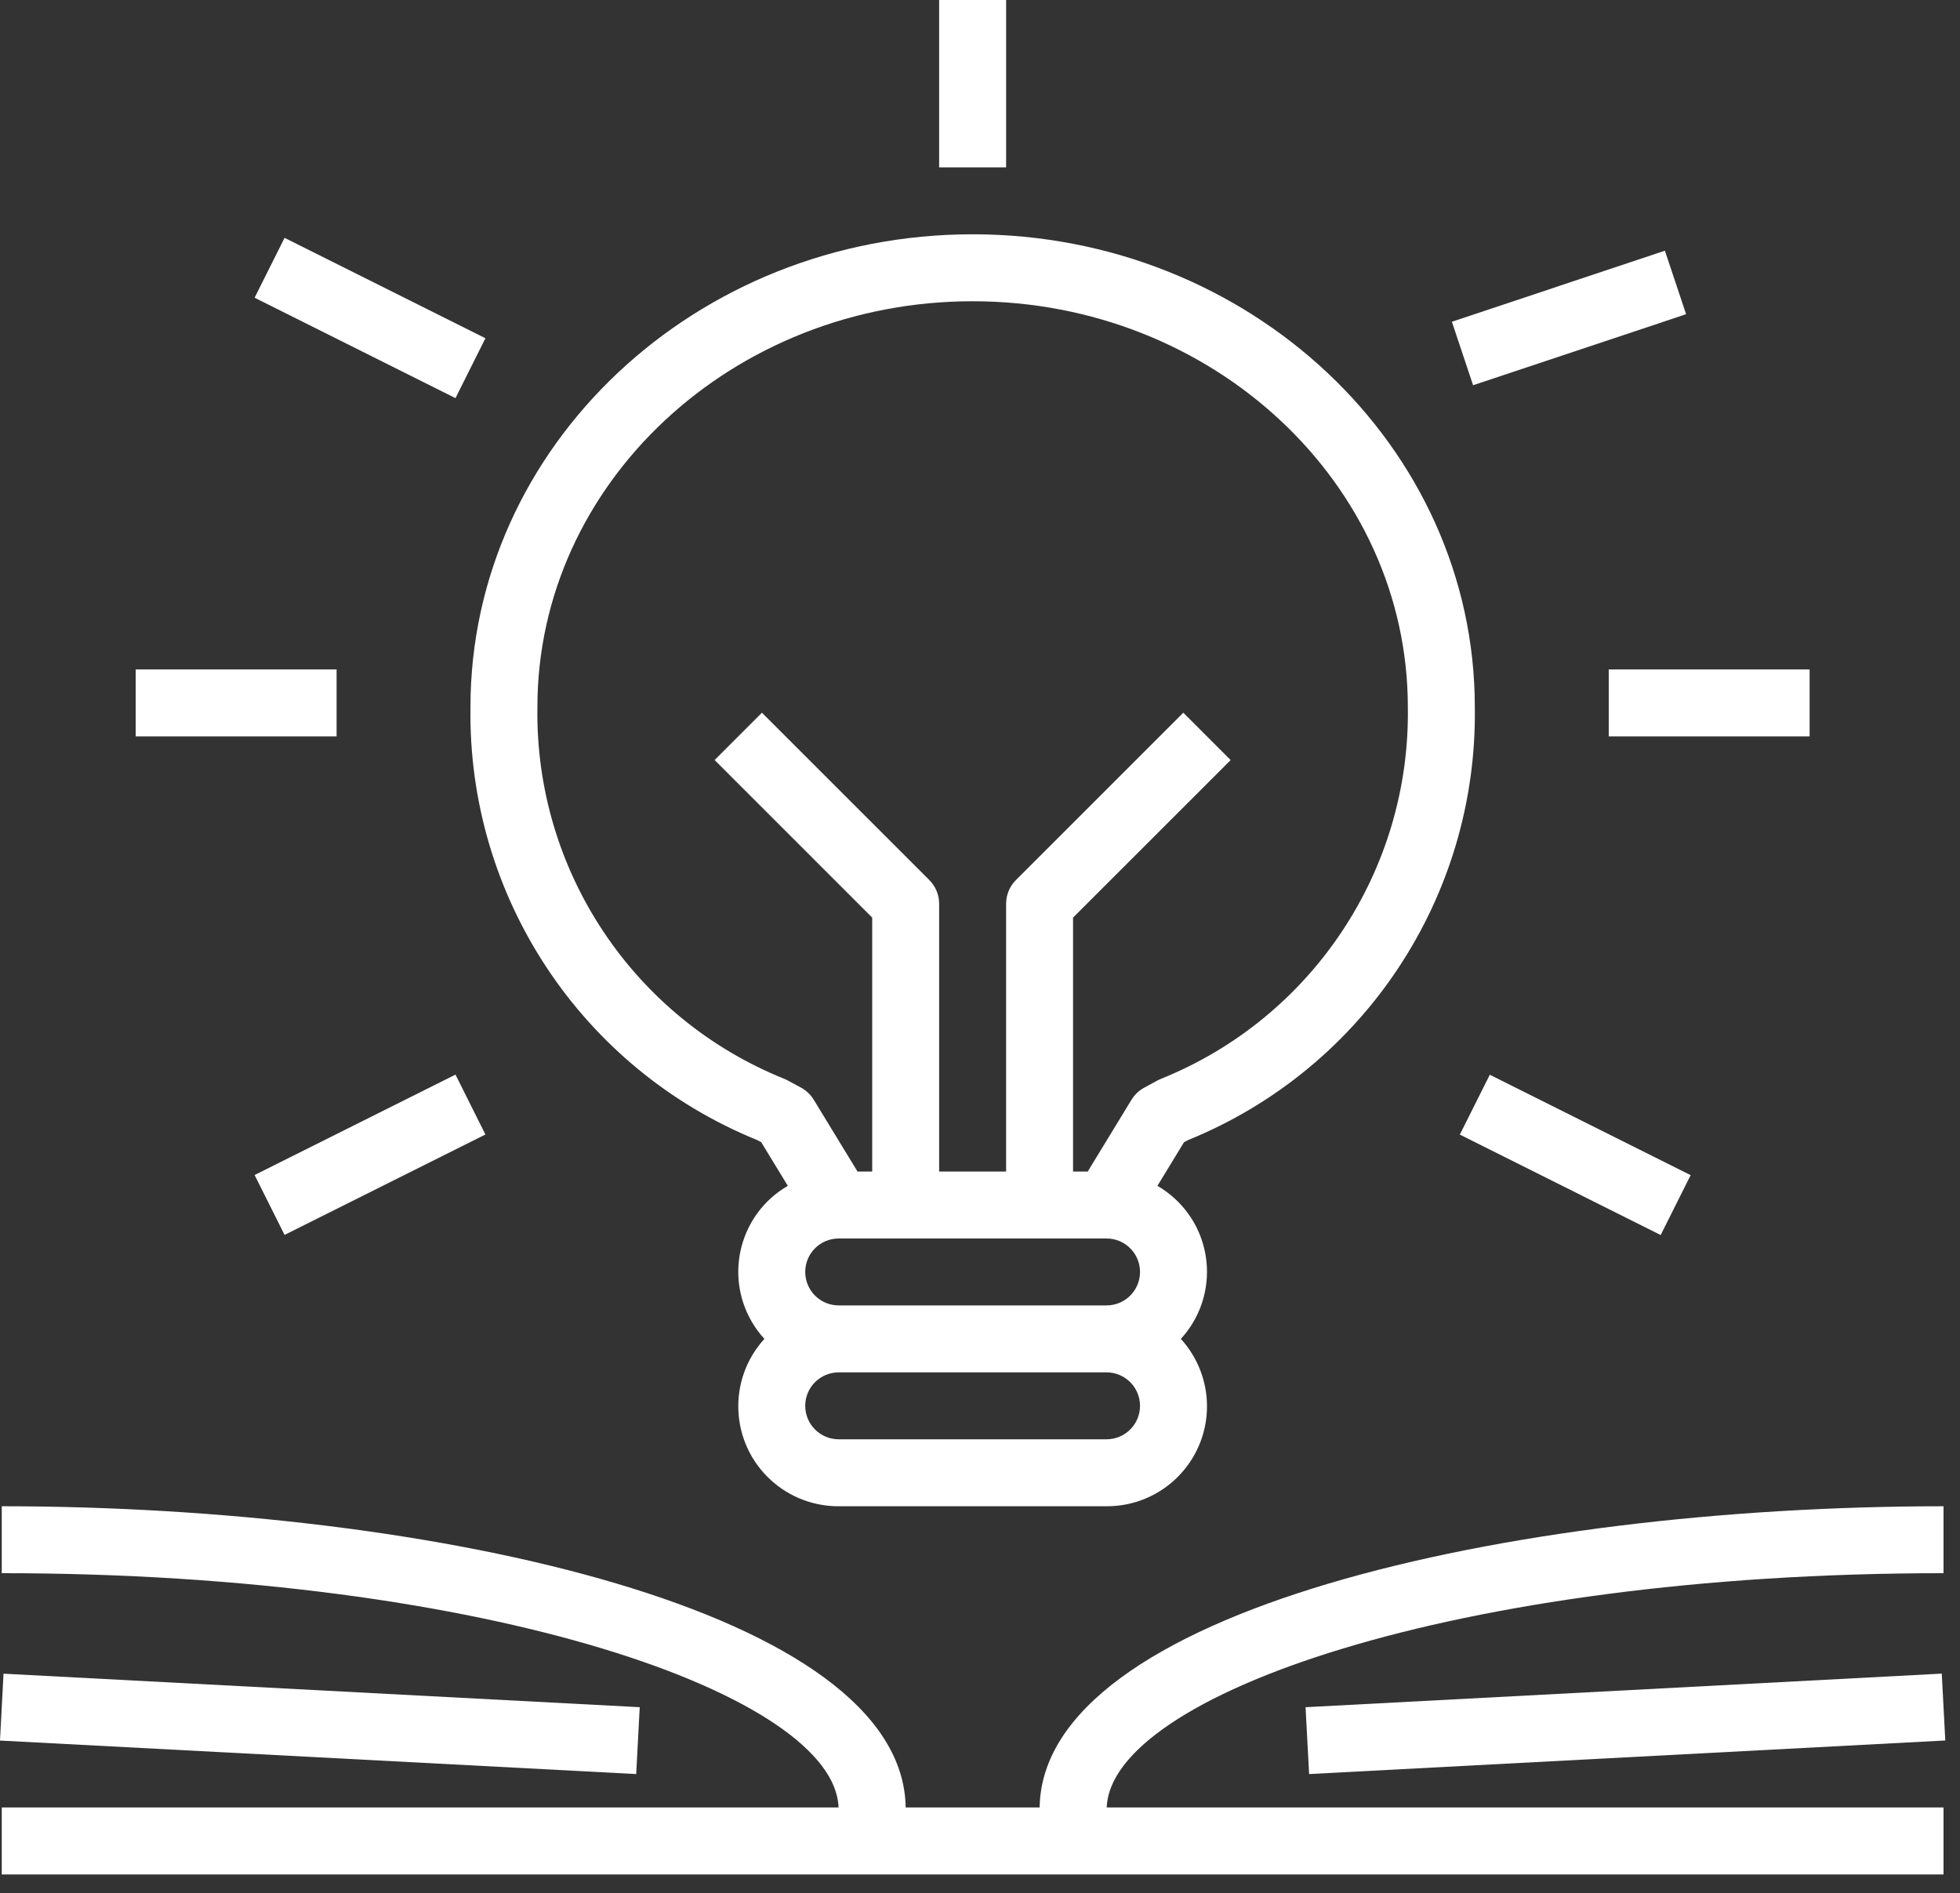
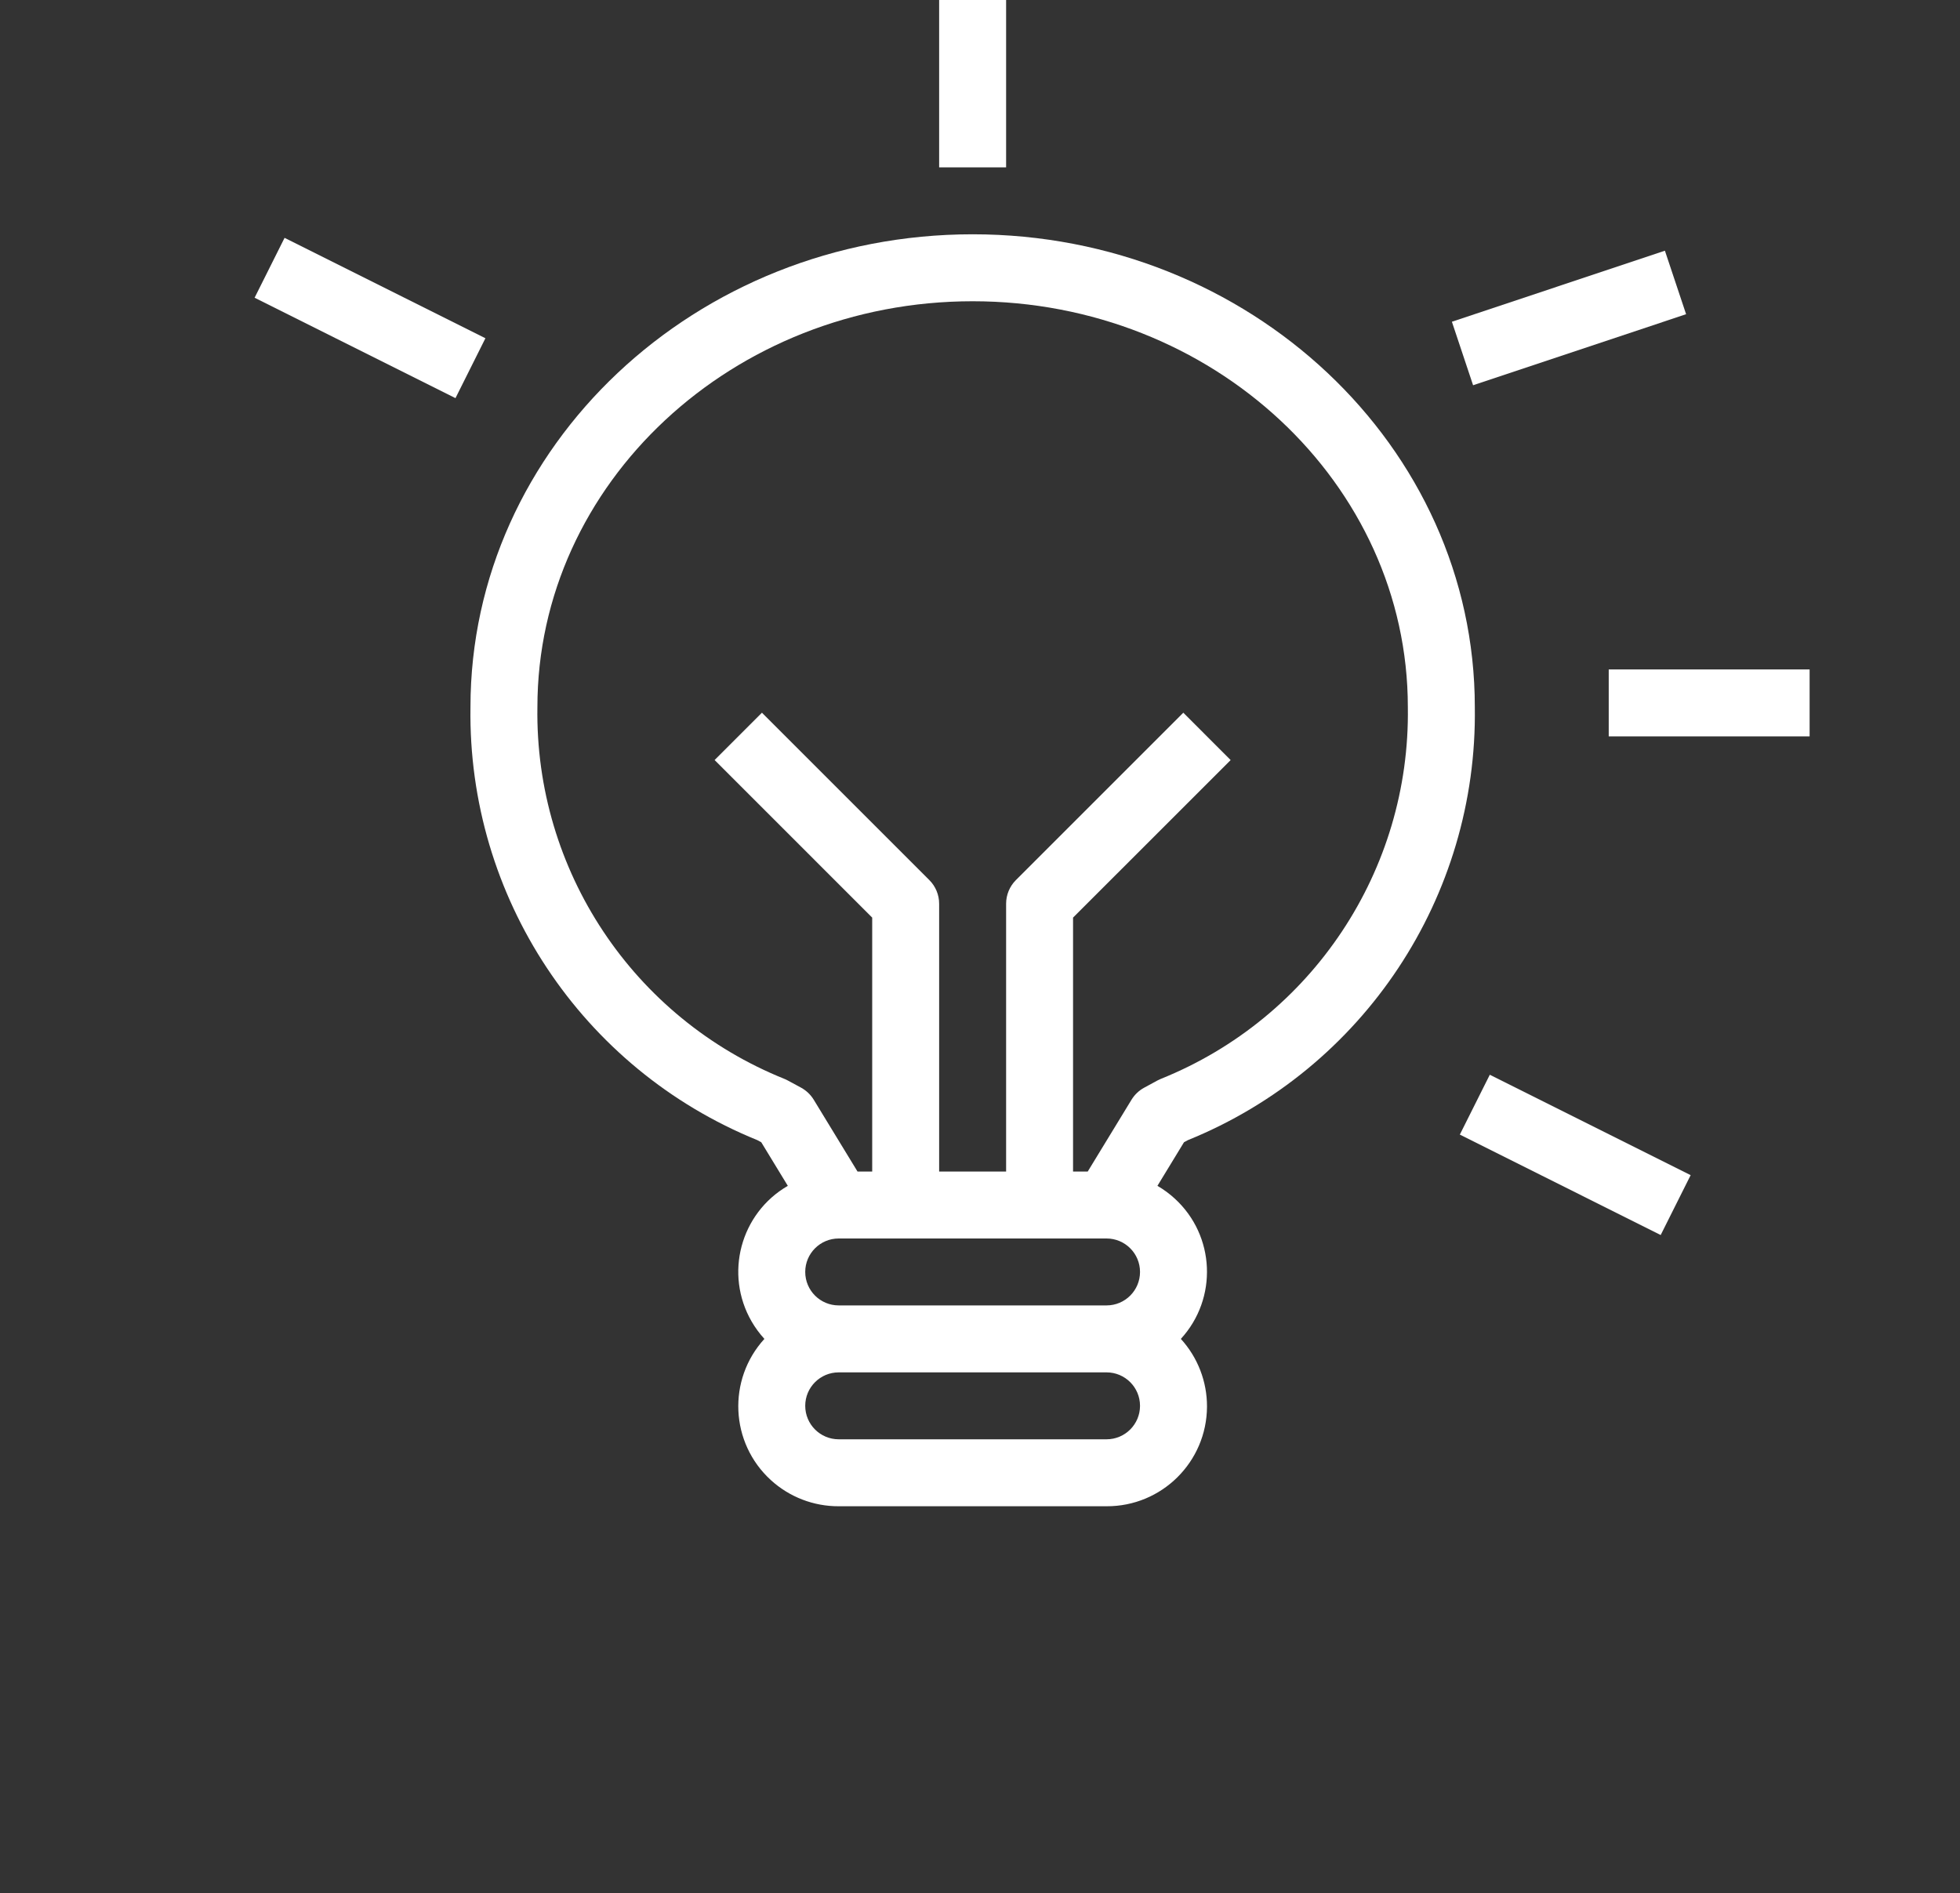
<svg xmlns="http://www.w3.org/2000/svg" width="59" height="57" viewBox="0 0 59 57" fill="none">
  <rect x="0" y="0" width="59" height="57" fill="#333333" stroke="none" />
  <path d="M35.758 34.327C41.05 32.178 44.48 27 44.395 21.289C44.395 13.44 37.613 7.054 29.278 7.054C20.943 7.054 14.162 13.44 14.162 21.289C14.076 27 17.506 32.178 22.798 34.327L22.915 34.39L23.715 35.703C22.287 36.53 21.799 38.359 22.626 39.788C22.735 39.975 22.863 40.151 23.01 40.311C21.89 41.539 21.977 43.443 23.205 44.563C23.763 45.072 24.492 45.353 25.247 45.35H33.309C34.972 45.357 36.325 44.015 36.333 42.353C36.336 41.597 36.055 40.869 35.546 40.311C36.662 39.094 36.581 37.203 35.364 36.088C35.204 35.941 35.029 35.812 34.841 35.703L35.641 34.39L35.758 34.327ZM33.309 43.334H25.247C24.69 43.334 24.239 42.883 24.239 42.326C24.239 41.77 24.69 41.319 25.247 41.319H33.309C33.866 41.319 34.317 41.77 34.317 42.326C34.317 42.883 33.866 43.334 33.309 43.334ZM33.309 39.303H25.247C24.69 39.303 24.239 38.852 24.239 38.295C24.239 37.739 24.69 37.288 25.247 37.288H33.309C33.866 37.288 34.317 37.739 34.317 38.295C34.317 38.852 33.866 39.303 33.309 39.303ZM34.843 32.53L34.44 32.749C34.284 32.834 34.154 32.958 34.061 33.11L32.743 35.272H32.301V27.627L37.045 22.884L35.62 21.458L30.581 26.497C30.392 26.686 30.286 26.942 30.286 27.21V35.272H28.27V27.21C28.27 26.942 28.164 26.686 27.975 26.497L22.936 21.458L21.511 22.883L26.255 27.627V35.272H25.813L24.495 33.11C24.402 32.958 24.271 32.834 24.116 32.748L23.712 32.53C23.68 32.512 23.647 32.497 23.613 32.483C19.057 30.65 16.101 26.2 16.177 21.289C16.177 14.552 22.054 9.07 29.278 9.07C36.502 9.07 42.379 14.552 42.379 21.289C42.455 26.2 39.499 30.65 34.943 32.483C34.909 32.497 34.876 32.512 34.843 32.53Z" fill="white" />
  <path d="M8.566 7.161L7.664 8.964L13.711 11.987L14.612 10.184L8.566 7.161Z" fill="white" />
  <path d="M50.117 7.548L43.705 9.687L44.343 11.599L50.755 9.46L50.117 7.548Z" fill="white" />
-   <path d="M10.132 20.155H4.085V22.171H10.132V20.155Z" fill="white" />
  <path d="M54.473 20.155H48.426V22.171H54.473V20.155Z" fill="white" />
-   <path d="M13.711 32.354L7.664 35.377L8.566 37.18L14.612 34.157L13.711 32.354Z" fill="white" />
  <path d="M44.846 32.358L43.944 34.16L49.99 37.184L50.892 35.381L44.846 32.358Z" fill="white" />
  <path d="M30.286 0H28.27V5.039H30.286V0Z" fill="white" />
-   <path d="M58.504 47.365V45.35C45.356 45.35 31.385 48.528 31.295 54.419H27.263C27.173 48.528 13.201 45.35 0.053 45.35V47.365C14.817 47.365 25.126 51.071 25.242 54.419H0.053V56.435H58.504V54.419H33.315C33.431 51.071 43.74 47.365 58.504 47.365Z" fill="white" />
-   <path d="M0.106 50.391L0 52.404L19.151 53.413L19.257 51.4L0.106 50.391Z" fill="white" />
-   <path d="M58.451 50.389L39.3 51.4L39.407 53.413L58.557 52.402L58.451 50.389Z" fill="white" />
</svg>